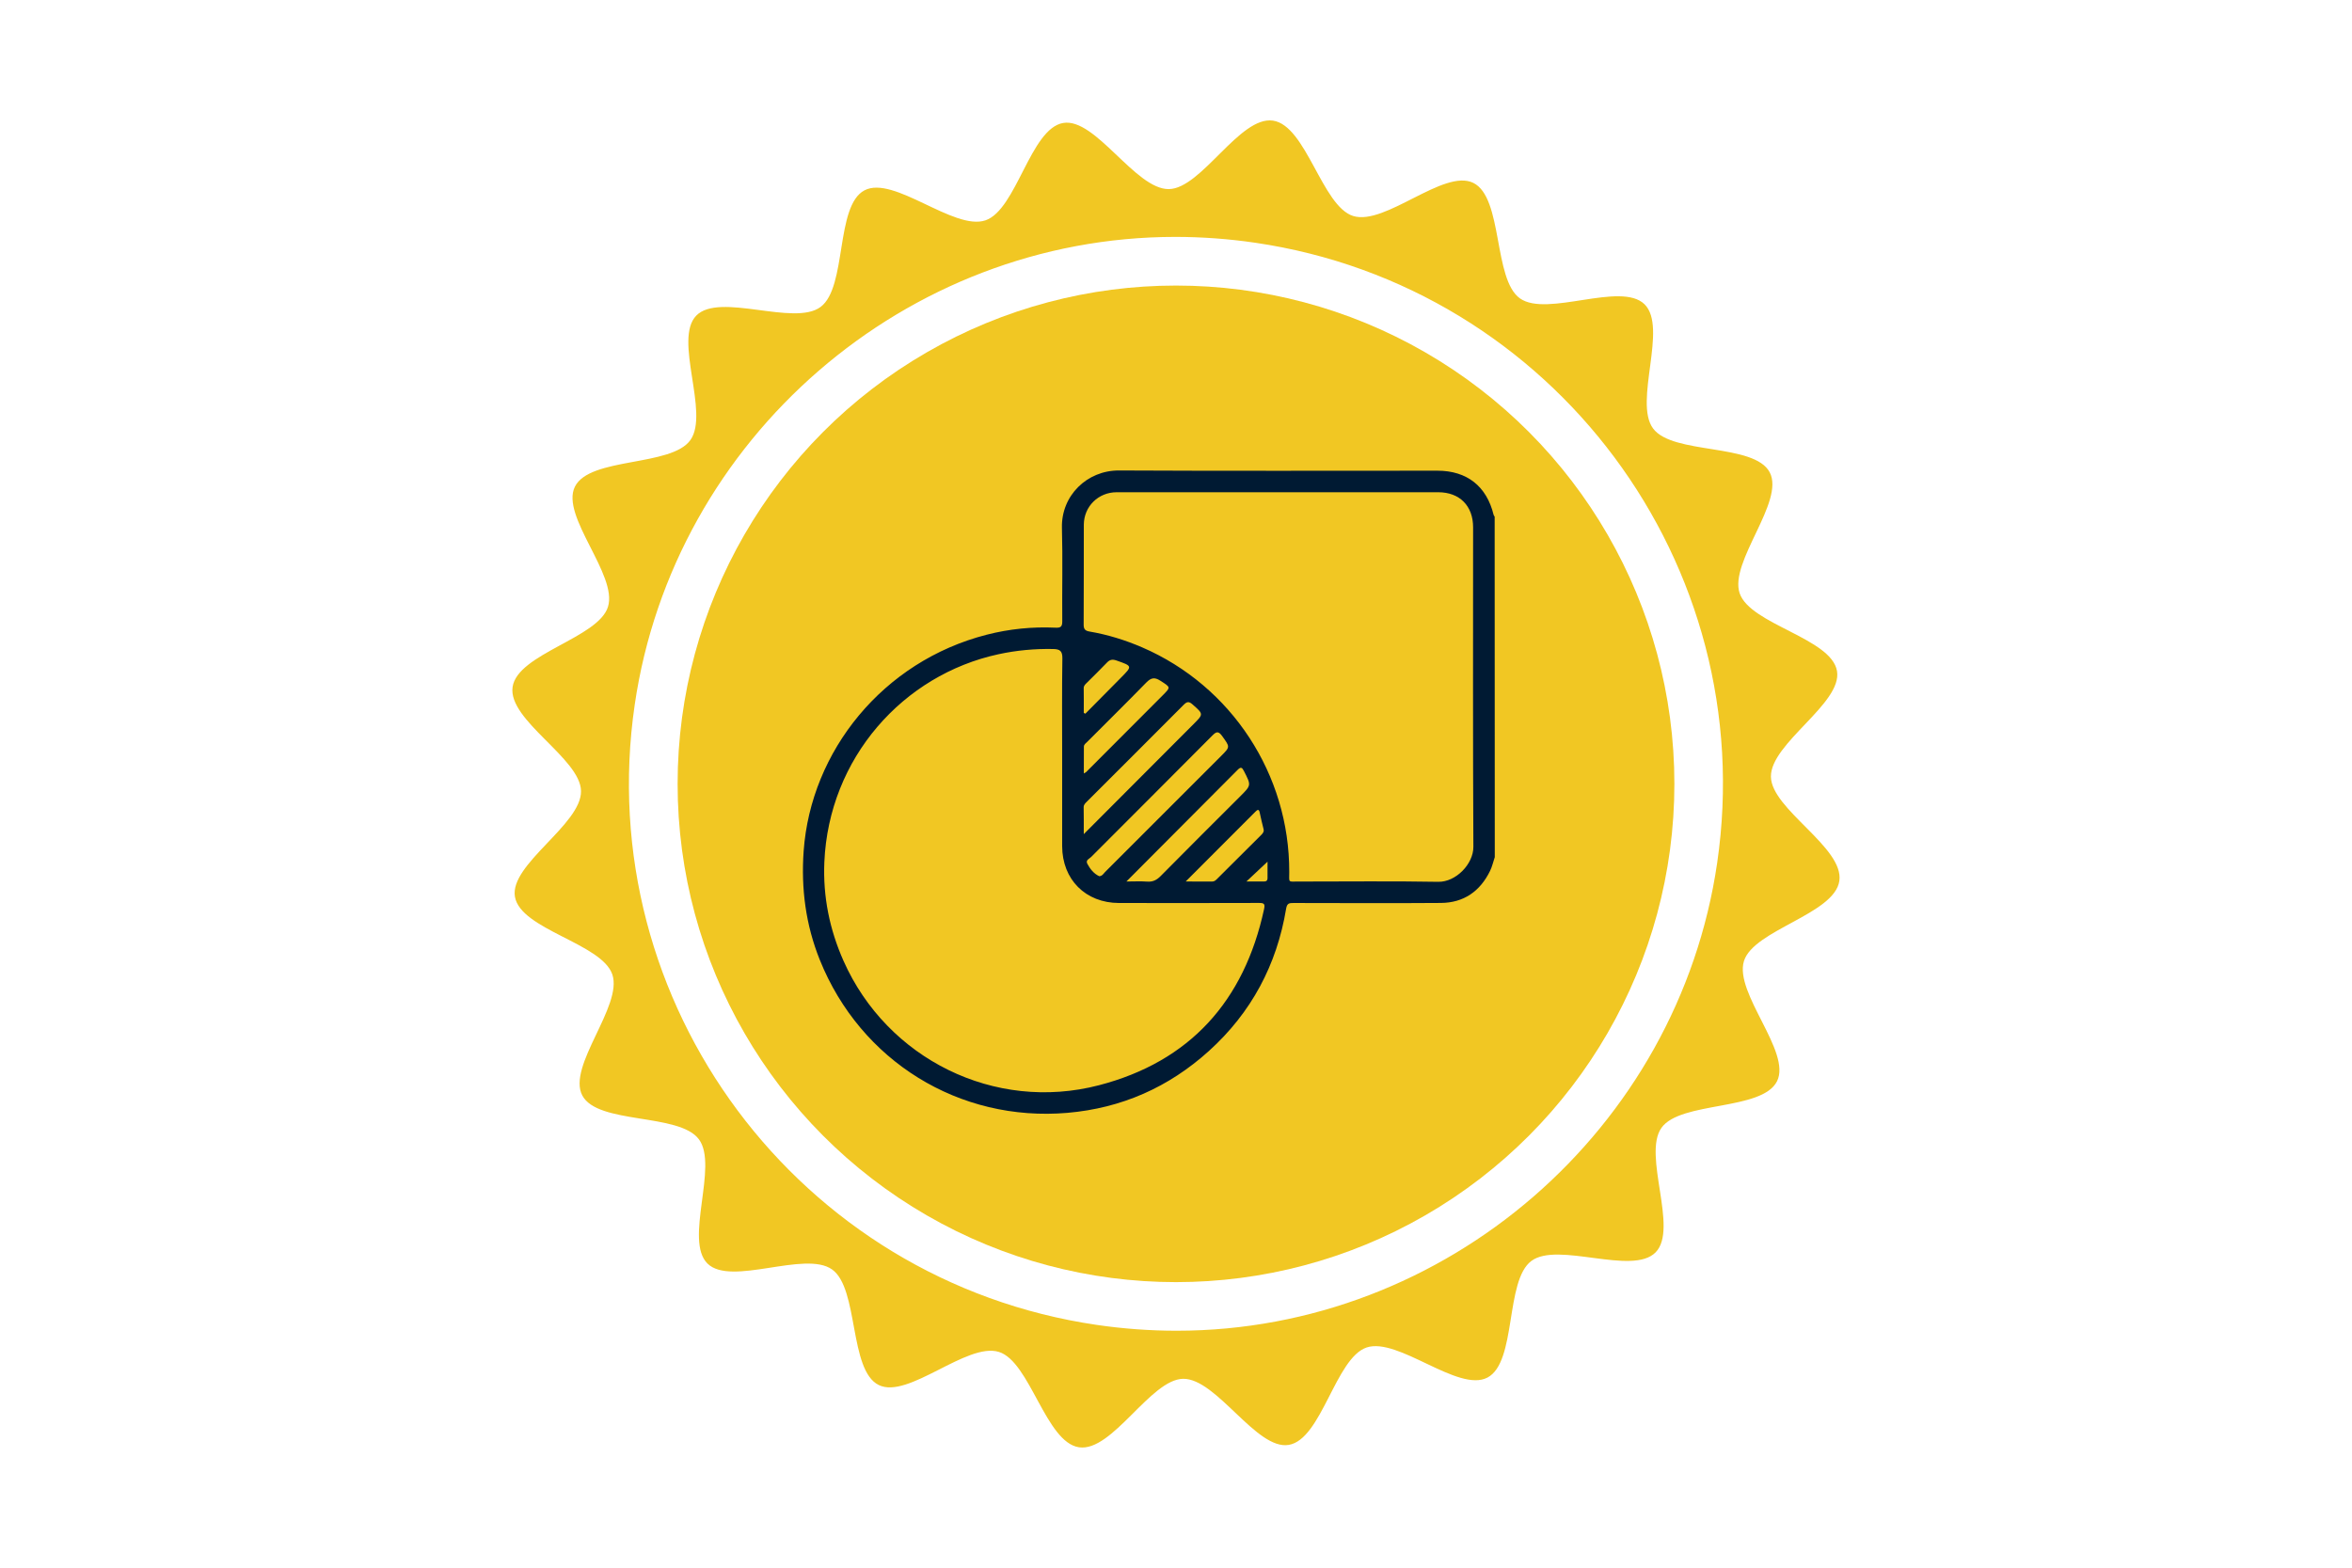
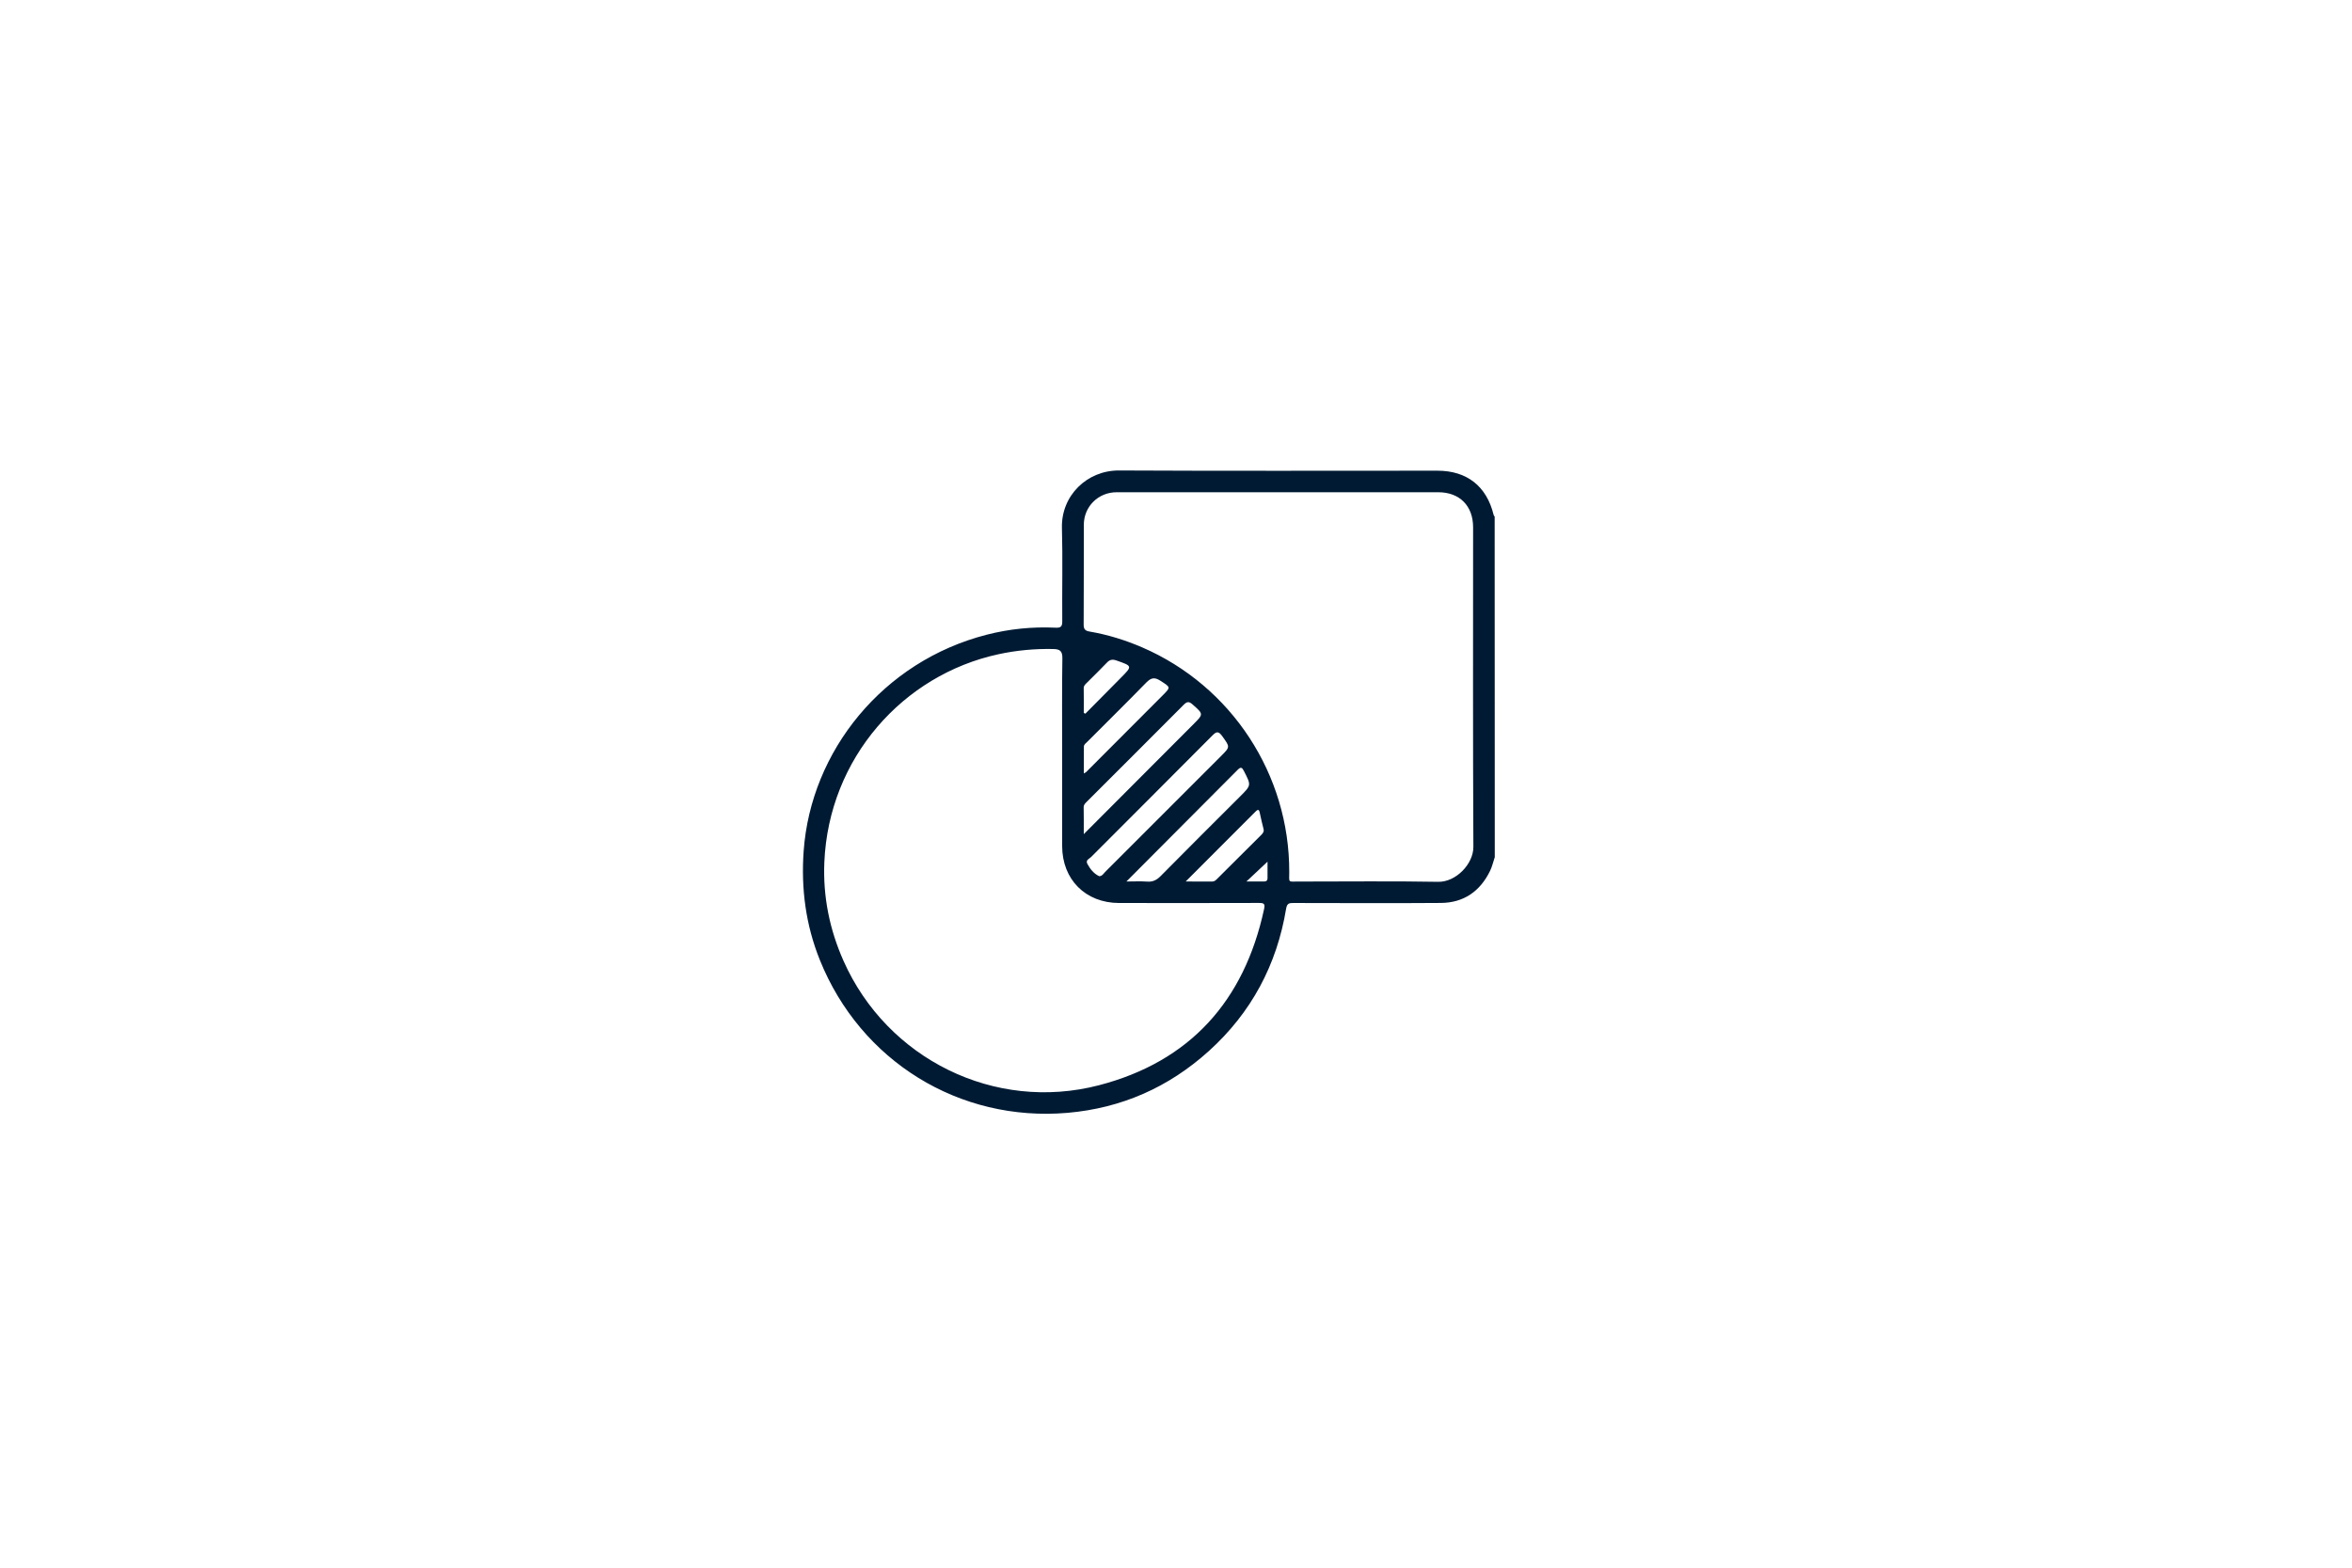
<svg xmlns="http://www.w3.org/2000/svg" id="Layer_1" x="0px" y="0px" viewBox="0 0 432 288" style="enable-background:new 0 0 432 288;" xml:space="preserve">
  <style type="text/css">	.st0{fill:#FFFFFF;}	.st1{fill:#AC5A00;}	.st2{filter:url(#Adobe_OpacityMaskFilter);}	.st3{mask:url(#SVGID_1_);}	.st4{fill:#003F5B;}	.st5{fill:#FF1B33;}	.st6{filter:url(#Adobe_OpacityMaskFilter_00000160176271898187185180000016888631352977615026_);}	.st7{mask:url(#SVGID_00000123443240693224440840000013182702323226005132_);}	.st8{fill:#FFF8F2;}	.st9{fill:#F1C723;}	.st10{fill:#001A33;}	.st11{fill:url(#SVGID_00000024680563662757053280000003683487200293446586_);}	.st12{fill:url(#SVGID_00000000938197596425009360000003828442430267669945_);}	.st13{fill:url(#SVGID_00000156587067139988697480000006437493175285198766_);}	.st14{fill:url(#SVGID_00000087375722420422909850000010550023296405588146_);}	.st15{fill:url(#SVGID_00000040567222329183469290000012016757646251941817_);}	.st16{fill:url(#SVGID_00000160888151724083693950000018056635939045979824_);}	.st17{fill:url(#SVGID_00000003097442351886086780000000490939572759793536_);}	.st18{fill:url(#SVGID_00000178204231255592657470000005934787624503196061_);}	.st19{fill:url(#SVGID_00000106834890868520804880000001909313646336944818_);}	.st20{fill:#1D1F1B;}	.st21{fill:#A6AAAB;}	.st22{fill:url(#SVGID_00000011749610368536622710000005452193346619970434_);}	.st23{fill:url(#SVGID_00000008868932996332935600000001429754258086199468_);}	.st24{fill:url(#SVGID_00000084519929895824321500000012071314345262770828_);}	.st25{fill:url(#SVGID_00000082337460929934189960000008286663336405928333_);}	.st26{fill:url(#SVGID_00000094613698893343385580000014983355098069511611_);}	.st27{fill:url(#SVGID_00000042004197061892115950000014533537192439114653_);}	.st28{fill:url(#SVGID_00000026846371379614789010000007579262973694048932_);}	.st29{fill:url(#SVGID_00000085930820171166620060000017415459840731786939_);}	.st30{fill:url(#SVGID_00000132804413752351466140000005712154168480158353_);}	.st31{fill:url(#SVGID_00000126295335262232323210000008260904666020122524_);}	.st32{fill:url(#SVGID_00000109727238034286748510000009114321820854156723_);}	.st33{fill:url(#SVGID_00000125567826506441160110000007899647034532661637_);}	.st34{fill:url(#SVGID_00000089549944975023792610000000773801830329225901_);}	.st35{fill:url(#SVGID_00000097472187536050622390000016729479182797329026_);}	.st36{fill:url(#SVGID_00000103978656224363393240000015562365728938012802_);}	.st37{fill:url(#SVGID_00000117658484500253122470000012102442066123902888_);}	.st38{fill:url(#SVGID_00000172415547468238660250000017418393682376005285_);}	.st39{fill:url(#SVGID_00000082358198466423305120000004208103927735922579_);}	.st40{fill:url(#SVGID_00000033347576385299070100000011984652936500935069_);}	.st41{fill:url(#SVGID_00000028299309589309438410000016662588947109654146_);}	.st42{fill:url(#SVGID_00000148651753303314073840000004945430431569634734_);}</style>
  <g>
    <g>
      <g>
        <g>
-           <path class="st9" d="M325.27,142.68c-0.06-6.16,13.15-13.46,12.14-19.4c-1.02-6.04-15.94-8.56-17.88-14.29     c-1.96-5.78,8.34-16.84,5.52-22.22c-2.84-5.39-17.79-3.18-21.42-8.05c-3.63-4.87,2.77-18.57-1.58-22.83     c-4.35-4.24-17.88,2.46-22.87-1.07c-4.94-3.5-3.08-18.51-8.57-21.22c-5.4-2.67-16.19,7.91-22.07,6.08     c-5.72-1.78-8.61-16.62-14.73-17.52c-6.12-0.89-13.13,12.51-19.13,12.58c-6.15,0.06-13.46-13.16-19.4-12.15     c-6.04,1.03-8.56,15.94-14.28,17.89c-5.79,1.96-16.85-8.34-22.22-5.51c-5.39,2.84-3.18,17.79-8.06,21.42     c-4.87,3.63-18.57-2.76-22.83,1.59c-4.24,4.34,2.47,17.88-1.08,22.86c-3.5,4.94-18.51,3.08-21.22,8.58     c-2.67,5.4,7.91,16.19,6.08,22.06c-1.77,5.73-16.62,8.61-17.52,14.73c-0.89,6.12,12.51,13.13,12.57,19.13     c0.07,6.15-13.16,13.46-12.14,19.4c1.03,6.04,15.95,8.56,17.89,14.28c1.96,5.79-8.34,16.84-5.52,22.22     c2.84,5.39,17.79,3.18,21.42,8.06c3.64,4.88-2.77,18.58,1.59,22.84c4.34,4.23,17.88-2.47,22.87,1.07     c4.93,3.5,3.08,18.51,8.57,21.23c5.4,2.67,16.19-7.91,22.07-6.08c5.72,1.77,8.6,16.62,14.72,17.52s13.13-12.51,19.13-12.58     c6.15-0.07,13.47,13.16,19.4,12.14c6.04-1.03,8.56-15.93,14.28-17.89c5.79-1.96,16.85,8.34,22.21,5.52     c5.4-2.84,3.19-17.79,8.06-21.42c4.87-3.64,18.57,2.77,22.83-1.59c4.24-4.34-2.46-17.89,1.07-22.87     c3.5-4.93,18.51-3.08,21.23-8.57c2.67-5.4-7.91-16.19-6.08-22.07c1.78-5.73,16.62-8.6,17.52-14.72     C338.74,155.69,325.34,148.68,325.27,142.68z M315.4,158.52c-7.16,49-49.84,85.95-99.29,85.95c-4.87,0-9.8-0.36-14.65-1.07     c-54.81-8.01-92.89-59.12-84.88-113.93c7.16-49,49.85-85.95,99.29-85.95c4.87,0,9.79,0.36,14.65,1.07     C285.34,52.61,323.41,103.72,315.4,158.52z" />
-         </g>
+           </g>
      </g>
      <g>
-         <circle class="st9" cx="216" cy="144" r="91.54" />
-       </g>
+         </g>
    </g>
  </g>
  <path class="st10" d="M274.55,157.47c-0.29,0.85-0.48,1.74-0.87,2.53c-1.83,3.75-4.84,5.85-9.03,5.88 c-9.02,0.07-18.04,0.02-27.06,0.01c-0.76,0-1.19,0.02-1.36,1.03c-1.71,10.34-6.4,19.12-14.19,26.16 c-7.37,6.66-16.03,10.5-25.97,11.36c-19.87,1.71-38.01-9.49-45.49-28.09c-2.59-6.44-3.46-13.1-2.97-20.01 c1.32-18.36,14.56-34.86,33.63-39.74c4.13-1.06,8.36-1.49,12.63-1.29c0.97,0.05,1.25-0.2,1.24-1.19c-0.05-5.71,0.1-11.42-0.06-17.13 c-0.16-5.91,4.58-10.59,10.49-10.56c19.49,0.1,38.98,0.04,58.47,0.04c5.43,0,9.05,2.85,10.33,8.12c0.03,0.11,0.12,0.21,0.19,0.32 C274.55,115.75,274.55,136.61,274.55,157.47z M195.09,138.44c0-5.83-0.05-11.67,0.04-17.5c0.02-1.37-0.48-1.68-1.66-1.71 c-3.4-0.07-6.76,0.24-10.08,0.96c-17.54,3.79-31.16,19.09-31.98,38.2c-0.27,6.31,0.96,12.38,3.53,18.15 c7.99,17.97,27.72,27.82,46.91,22.83c16.71-4.35,26.68-15.48,30.32-32.33c0.22-1,0.01-1.16-0.94-1.16 c-8.56,0.03-17.13,0.02-25.69,0.01c-6.15-0.01-10.44-4.31-10.45-10.45C195.09,149.78,195.09,144.11,195.09,138.44z M234.88,90.43 C234.88,90.42,234.88,90.42,234.88,90.43c-9.93-0.01-19.86-0.01-29.78,0c-3.36,0-6.01,2.61-6.03,5.95 c-0.02,6.12,0.01,12.24-0.03,18.37c-0.01,0.85,0.3,1.14,1.08,1.27c3.34,0.57,6.56,1.57,9.67,2.91c16.43,7.1,27.07,23.38,27.01,41.29 c-0.01,1.99-0.24,1.73,1.55,1.73c8.6,0.01,17.21-0.11,25.81,0.05c3.25,0.06,6.48-3.28,6.46-6.43c-0.1-19.57-0.05-39.13-0.05-58.7 c0-3.95-2.48-6.44-6.41-6.44C254.4,90.42,244.64,90.43,234.88,90.43z M201.9,160.97c0.56-0.03,0.79-0.48,1.09-0.79 c7.11-7.1,14.2-14.2,21.3-21.3c1.69-1.69,1.63-1.65,0.19-3.66c-0.71-0.98-1.1-0.81-1.83-0.07c-7.4,7.45-14.83,14.86-22.24,22.29 c-0.33,0.33-1.07,0.56-0.69,1.26C200.24,159.66,200.9,160.5,201.9,160.97z M199.06,153.24c6.89-6.91,13.51-13.54,20.13-20.18 c1.89-1.89,1.87-1.86-0.14-3.64c-0.63-0.56-1-0.58-1.61,0.03c-5.92,5.95-11.87,11.88-17.81,17.82c-0.29,0.29-0.59,0.54-0.59,1.03 C199.07,149.82,199.06,151.34,199.06,153.24z M206.89,161.94c1.43,0,2.62-0.07,3.8,0.02c1.04,0.08,1.76-0.28,2.49-1.02 c4.85-4.91,9.74-9.78,14.63-14.66c2.03-2.03,2.01-2.01,0.68-4.61c-0.36-0.71-0.58-0.84-1.18-0.23 C220.58,148.21,213.84,154.97,206.89,161.94z M199.07,142.09c0.26-0.15,0.36-0.19,0.44-0.27c4.67-4.67,9.33-9.35,14-14.03 c1.57-1.58,1.53-1.5-0.39-2.74c-1.09-0.7-1.72-0.53-2.59,0.35c-3.57,3.67-7.23,7.26-10.84,10.89c-0.25,0.25-0.61,0.46-0.61,0.89 C199.06,138.77,199.07,140.36,199.07,142.09z M217.78,161.94c1.82,0,3.34-0.01,4.86,0.01c0.43,0,0.67-0.25,0.94-0.52 c2.69-2.69,5.38-5.37,8.08-8.05c0.31-0.31,0.54-0.61,0.42-1.08c-0.24-1-0.5-1.99-0.7-3c-0.14-0.74-0.43-0.55-0.79-0.19 C226.39,153.31,222.2,157.51,217.78,161.94z M199.06,130.97c0.1,0.05,0.2,0.09,0.29,0.14c2.17-2.19,4.34-4.39,6.51-6.58 c2.16-2.18,2.15-2.16-0.79-3.19c-0.71-0.25-1.21-0.19-1.75,0.38c-1.19,1.26-2.45,2.46-3.67,3.69c-0.28,0.28-0.61,0.53-0.6,1.02 C199.08,127.94,199.06,129.45,199.06,130.97z M232.81,158.3c-1.29,1.21-2.55,2.39-3.88,3.64c1.13,0,2.16-0.01,3.18,0 c0.45,0.01,0.7-0.14,0.7-0.63C232.8,160.26,232.81,159.21,232.81,158.3z" />
</svg>